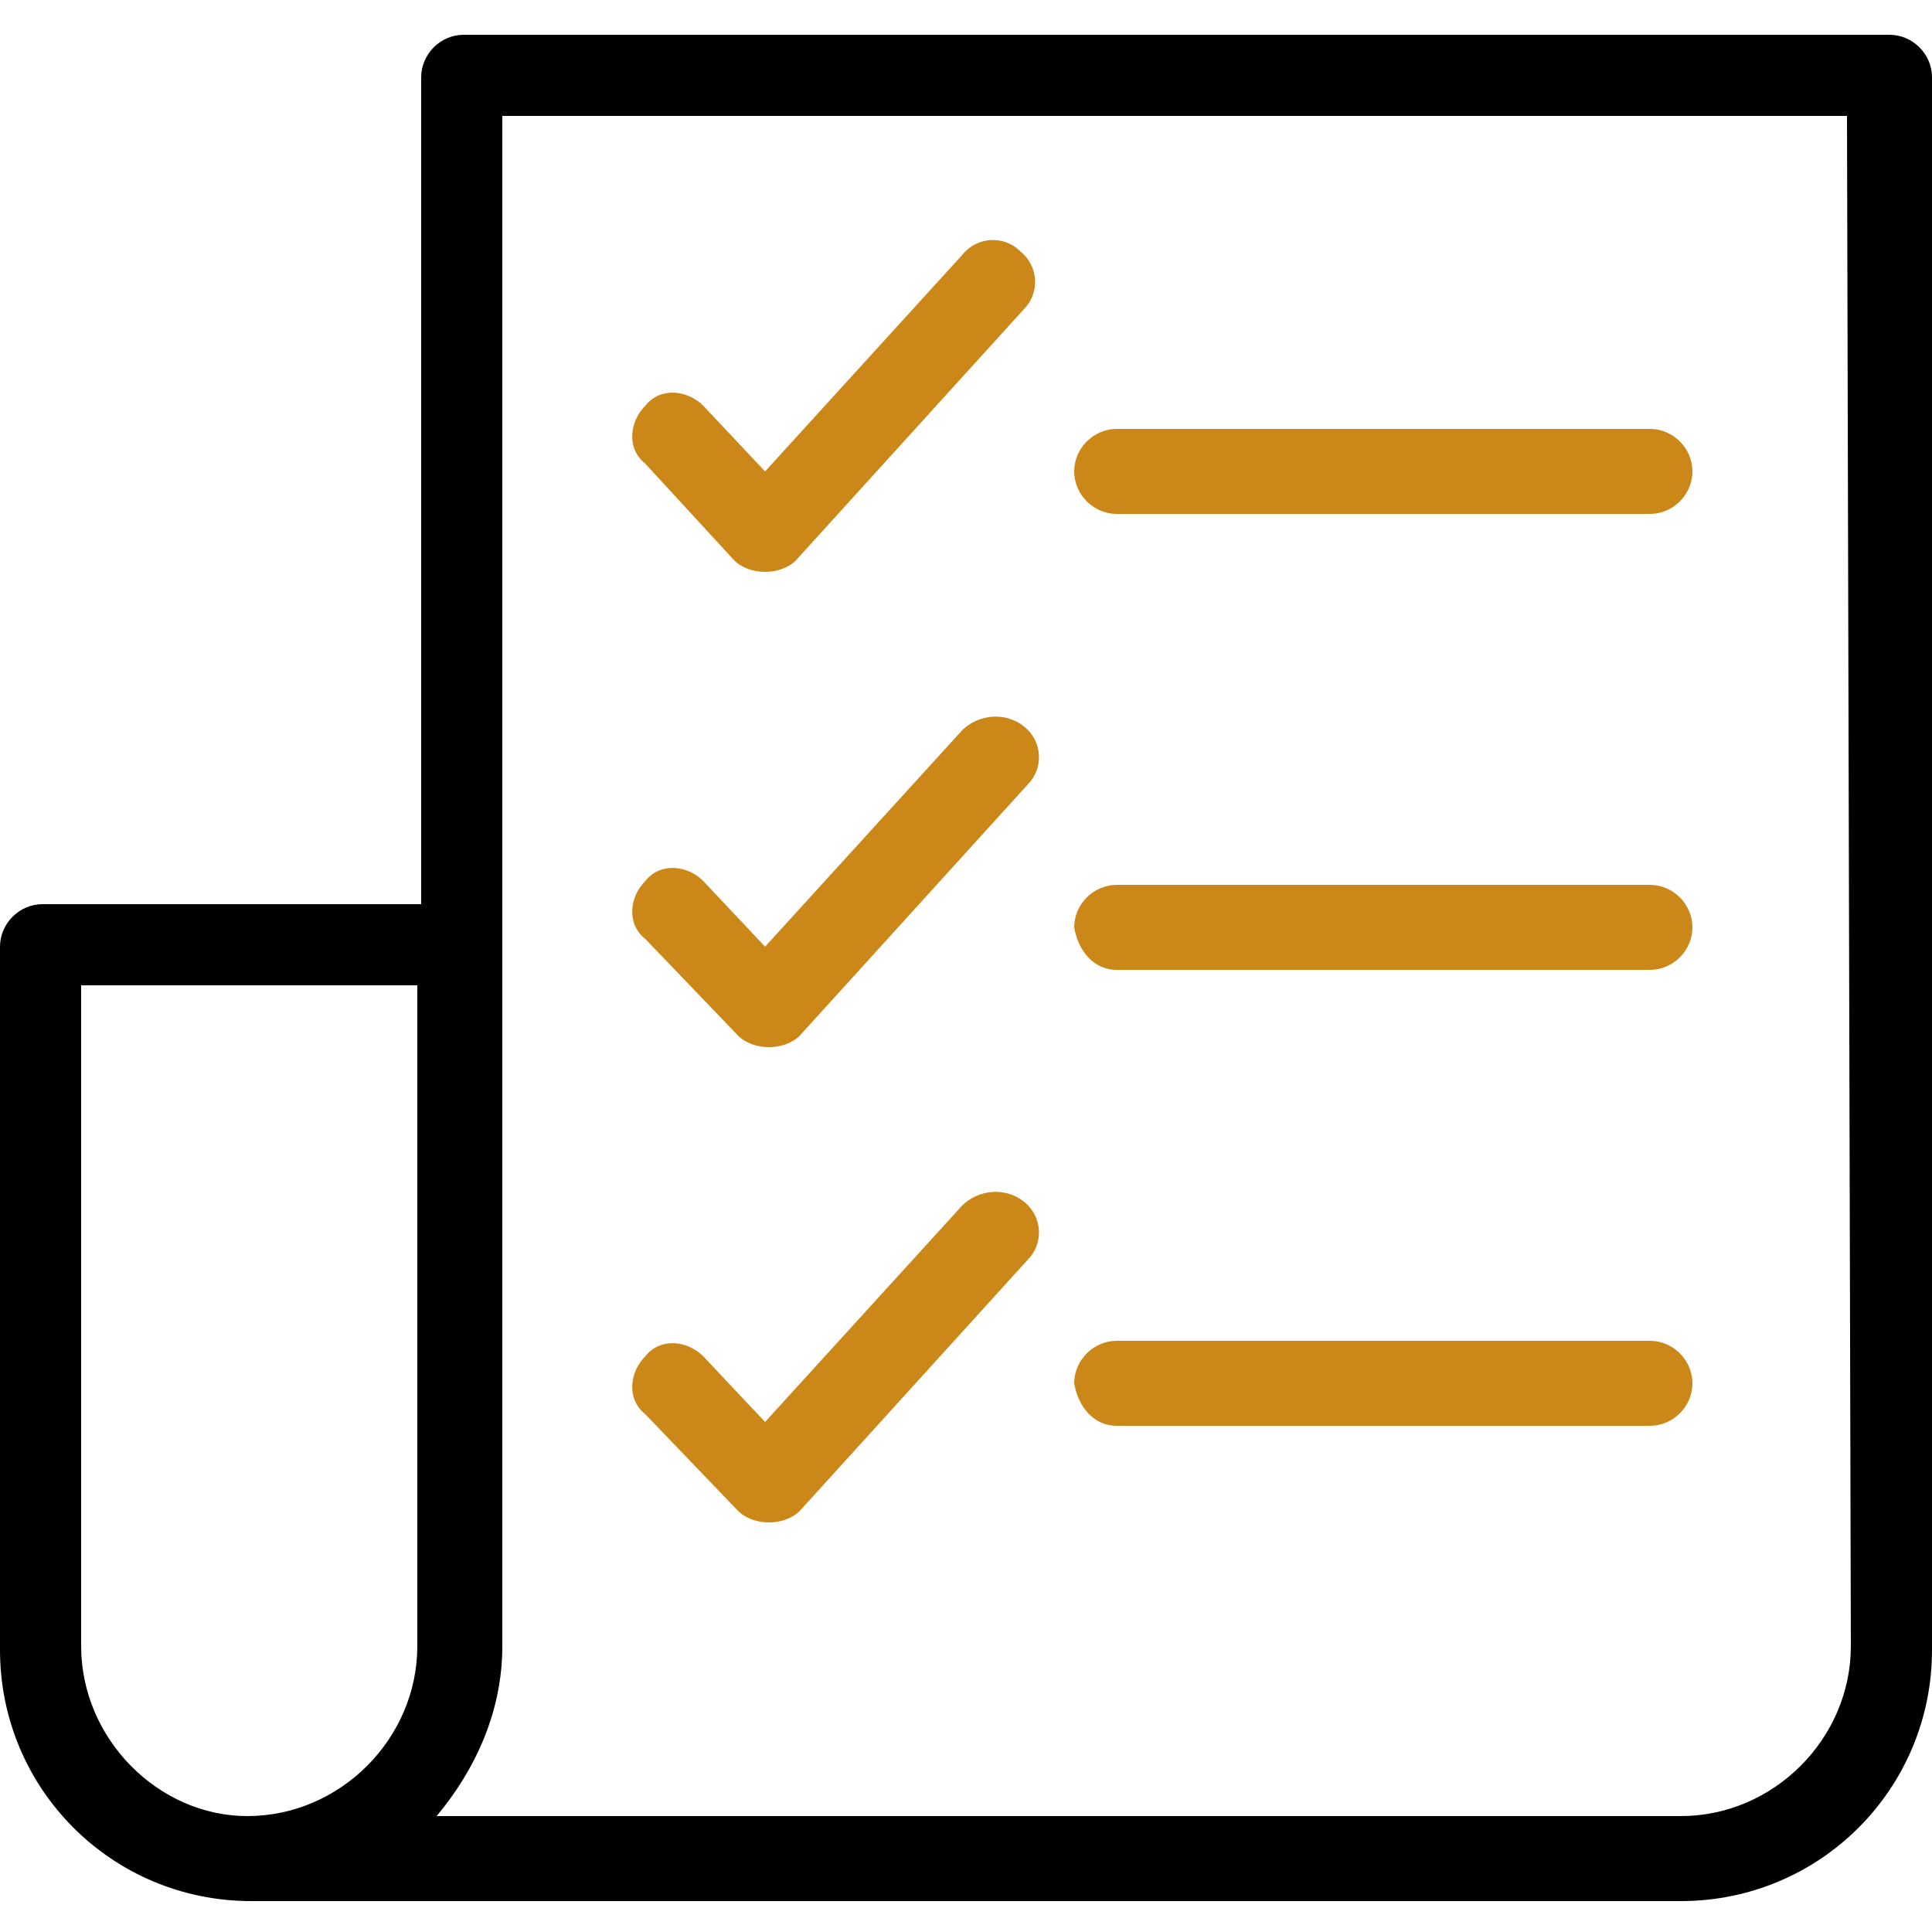
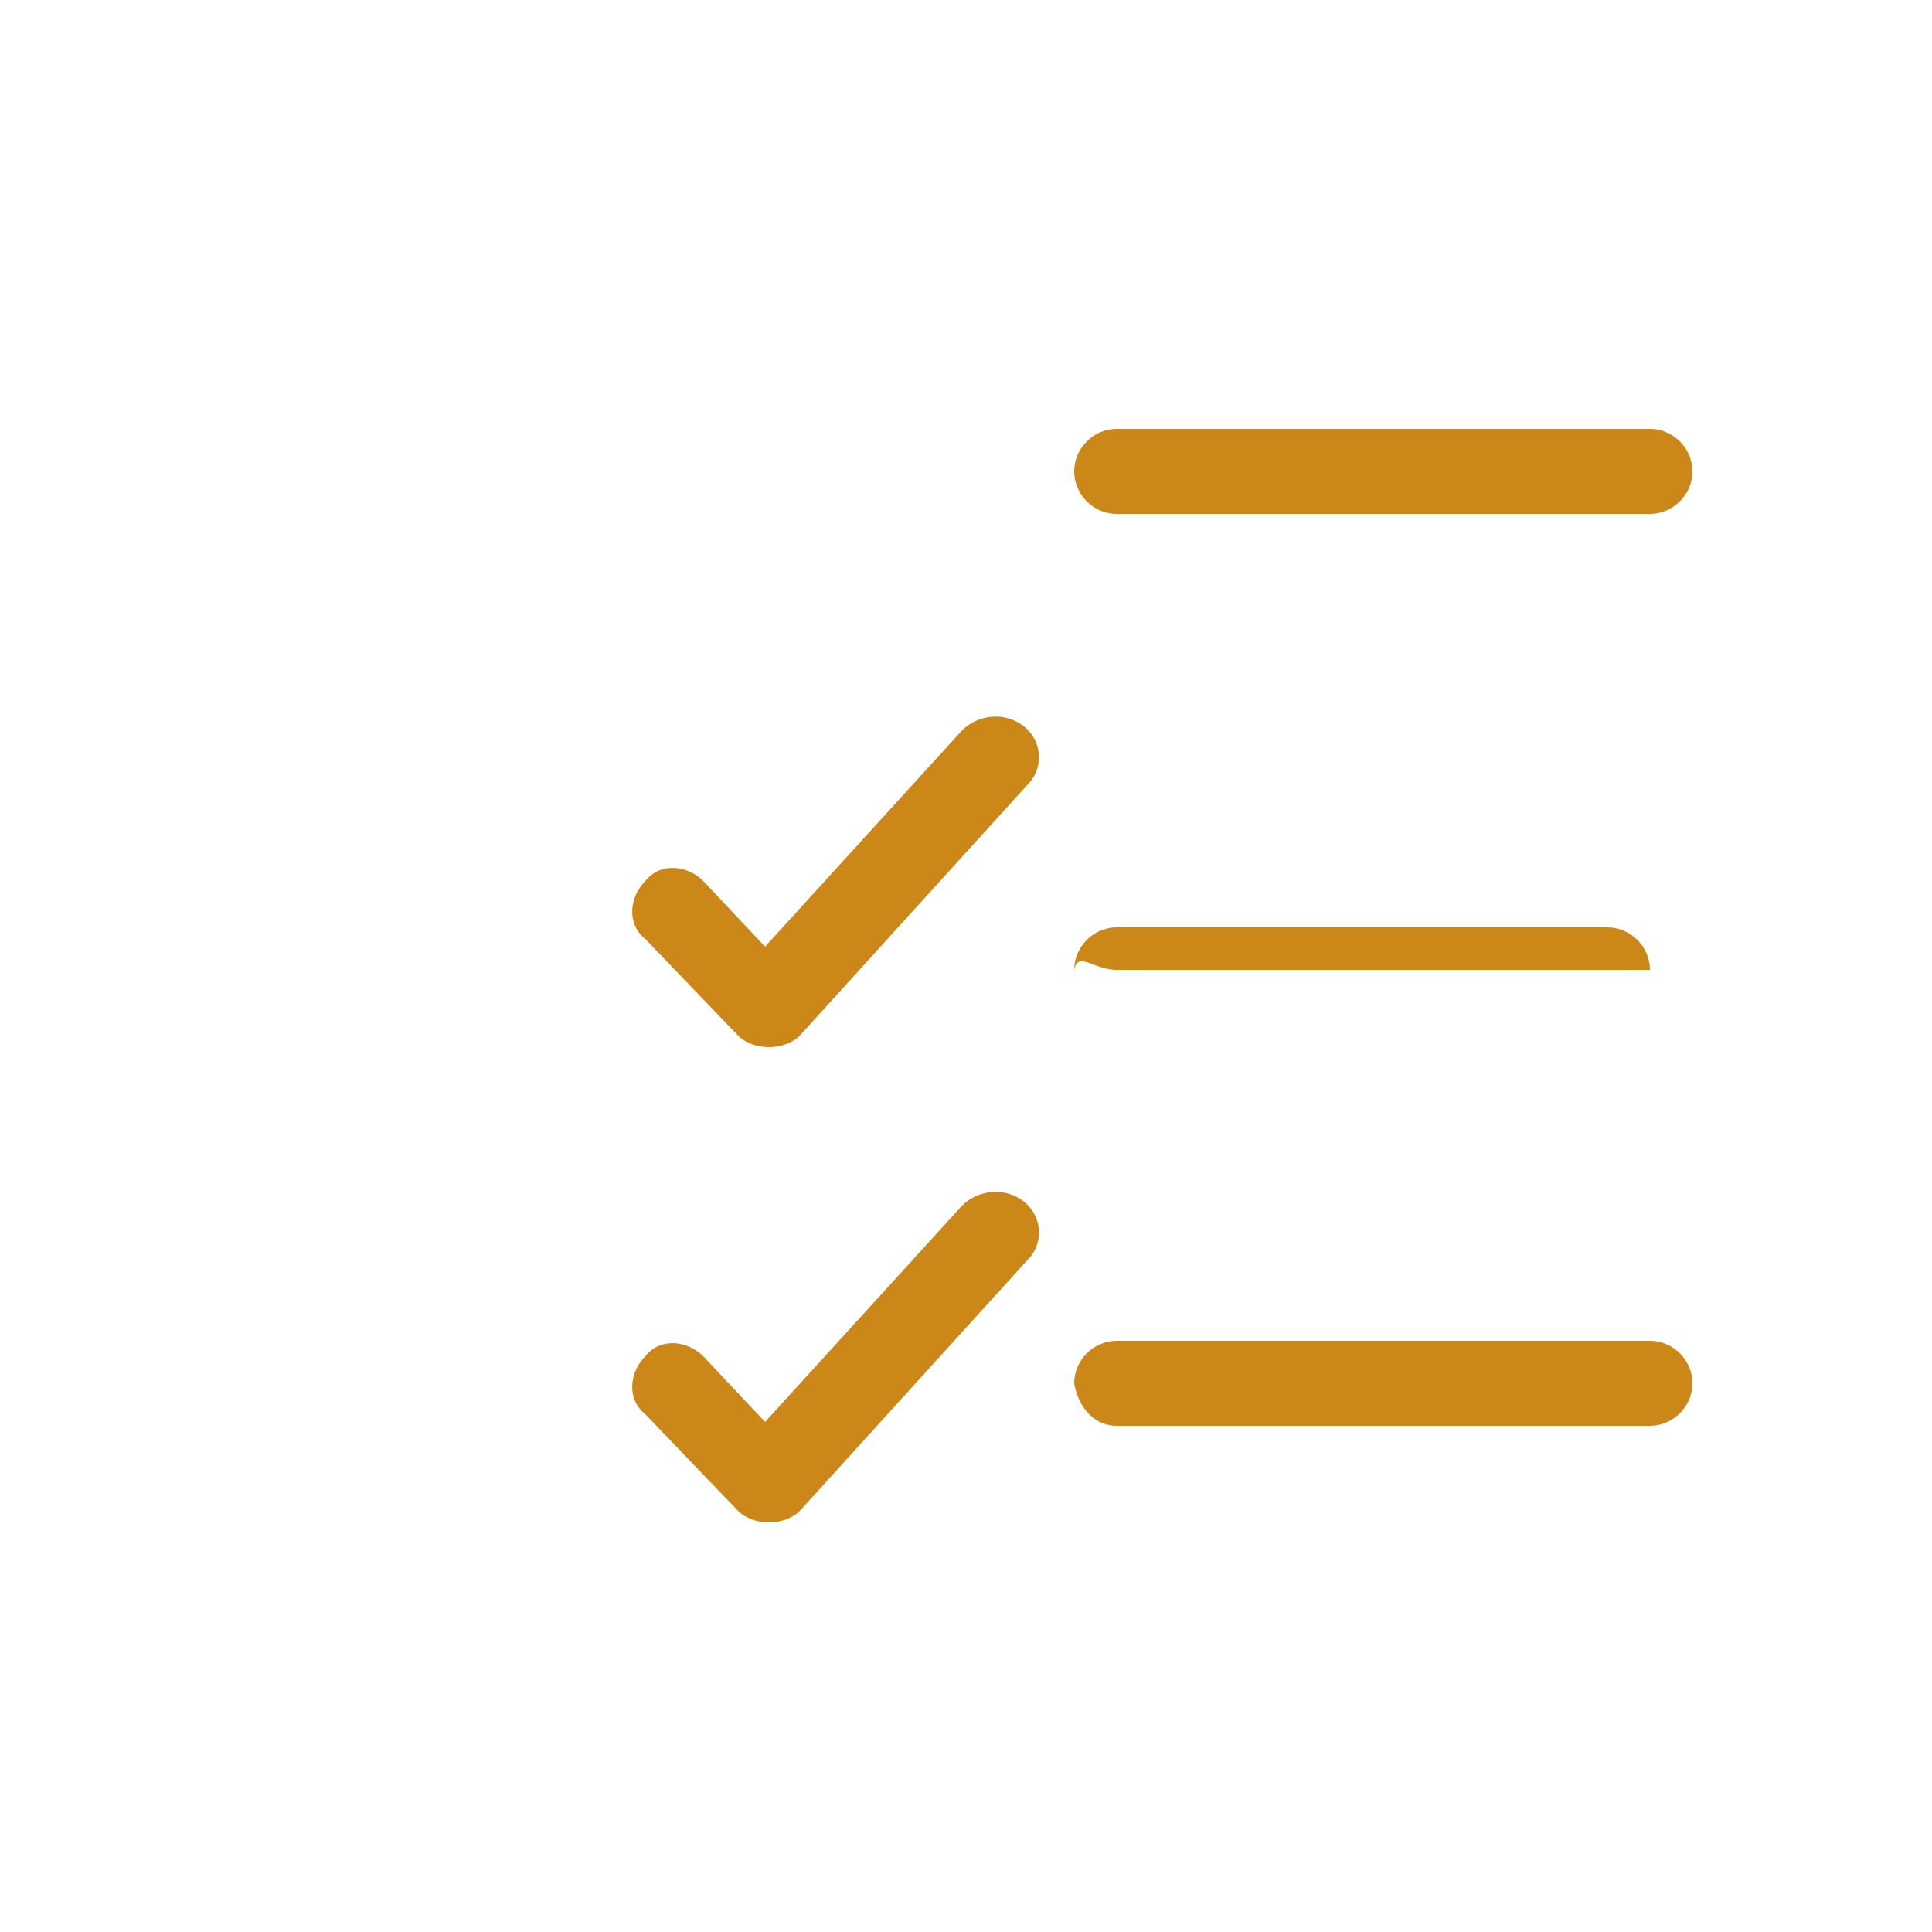
<svg xmlns="http://www.w3.org/2000/svg" version="1.1" id="Capa_1" x="0px" y="0px" viewBox="0 0 50 50" style="enable-background:new 0 0 50 50;" xml:space="preserve">
  <style type="text/css">
	.st0{fill:#CC8719;}
</style>
  <g>
    <g>
-       <path d="M48.9,0.9H12c-0.6,0-1.1,0.5-1.1,1.1v21.4H1.1c-0.6,0-1.1,0.5-1.1,1.1v18.2c0,3.6,2.9,6.5,6.5,6.5c0.1,0,37,0,37,0    c3.6,0,6.5-2.9,6.5-6.5V2C50,1.4,49.5,0.9,48.9,0.9z M2.1,42.6V25.5h8.7v17.1c0,2.4-2,4.4-4.4,4.4C4.1,47,2.1,45,2.1,42.6z     M47.9,42.6c0,2.4-2,4.4-4.4,4.4H11.3c1-1.2,1.7-2.7,1.7-4.4V3h34.8L47.9,42.6L47.9,42.6z" />
      <path class="st0" d="M28.9,13.3h13.8c0.6,0,1.1-0.5,1.1-1.1s-0.5-1.1-1.1-1.1H28.9c-0.6,0-1.1,0.5-1.1,1.1S28.3,13.3,28.9,13.3z" />
-       <path class="st0" d="M28.9,25.1h13.8c0.6,0,1.1-0.5,1.1-1.1c0-0.6-0.5-1.1-1.1-1.1H28.9c-0.6,0-1.1,0.5-1.1,1.1    C27.9,24.6,28.3,25.1,28.9,25.1z" />
+       <path class="st0" d="M28.9,25.1h13.8c0-0.6-0.5-1.1-1.1-1.1H28.9c-0.6,0-1.1,0.5-1.1,1.1    C27.9,24.6,28.3,25.1,28.9,25.1z" />
      <path class="st0" d="M28.9,36.9h13.8c0.6,0,1.1-0.5,1.1-1.1s-0.5-1.1-1.1-1.1H28.9c-0.6,0-1.1,0.5-1.1,1.1    C27.9,36.4,28.3,36.9,28.9,36.9z" />
-       <path class="st0" d="M19,14.5c0.2,0.2,0.5,0.3,0.8,0.3c0,0,0,0,0,0c0.3,0,0.6-0.1,0.8-0.3L26.5,8c0.4-0.4,0.4-1.1-0.1-1.5    c-0.4-0.4-1.1-0.4-1.5,0.1l-5.1,5.6l-1.6-1.7c-0.4-0.4-1.1-0.5-1.5,0c-0.4,0.4-0.5,1.1,0,1.5L19,14.5z" />
      <path class="st0" d="M24.9,18.9l-5.1,5.6l-1.6-1.7c-0.4-0.4-1.1-0.5-1.5,0c-0.4,0.4-0.5,1.1,0,1.5l2.4,2.5    c0.2,0.2,0.5,0.3,0.8,0.3c0,0,0,0,0,0c0.3,0,0.6-0.1,0.8-0.3l5.9-6.5c0.4-0.4,0.4-1.1-0.1-1.5C26,18.4,25.3,18.5,24.9,18.9z" />
      <path class="st0" d="M24.9,31.2l-5.1,5.6l-1.6-1.7c-0.4-0.4-1.1-0.5-1.5,0c-0.4,0.4-0.5,1.1,0,1.5l2.4,2.5    c0.2,0.2,0.5,0.3,0.8,0.3c0,0,0,0,0,0c0.3,0,0.6-0.1,0.8-0.3l5.9-6.5c0.4-0.4,0.4-1.1-0.1-1.5C26,30.7,25.3,30.8,24.9,31.2z" />
    </g>
  </g>
</svg>